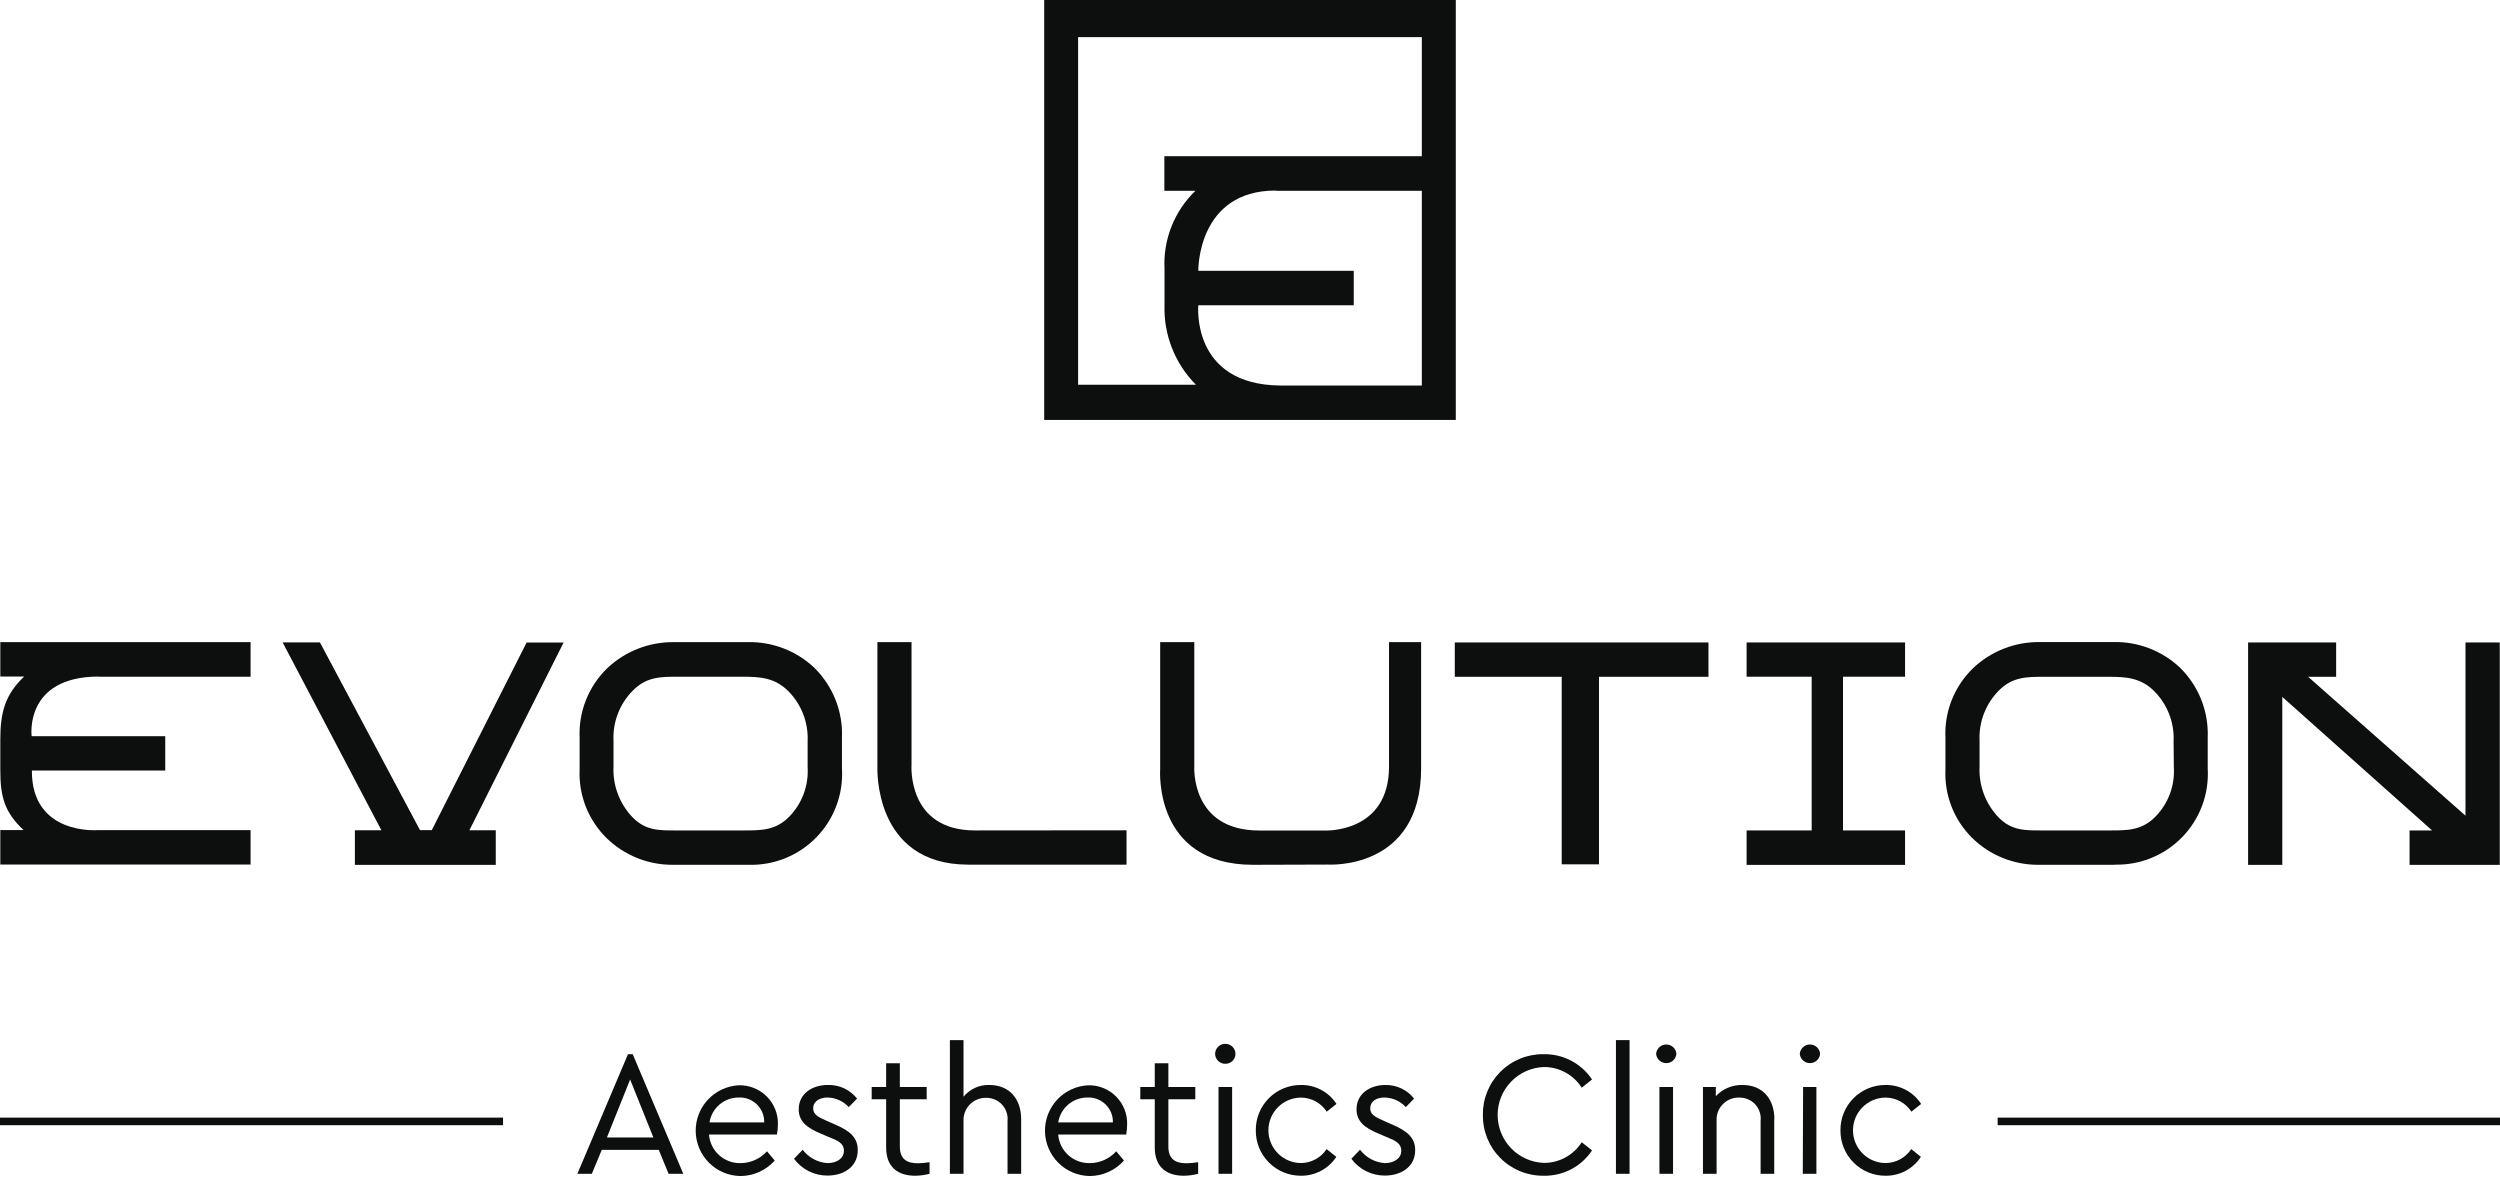
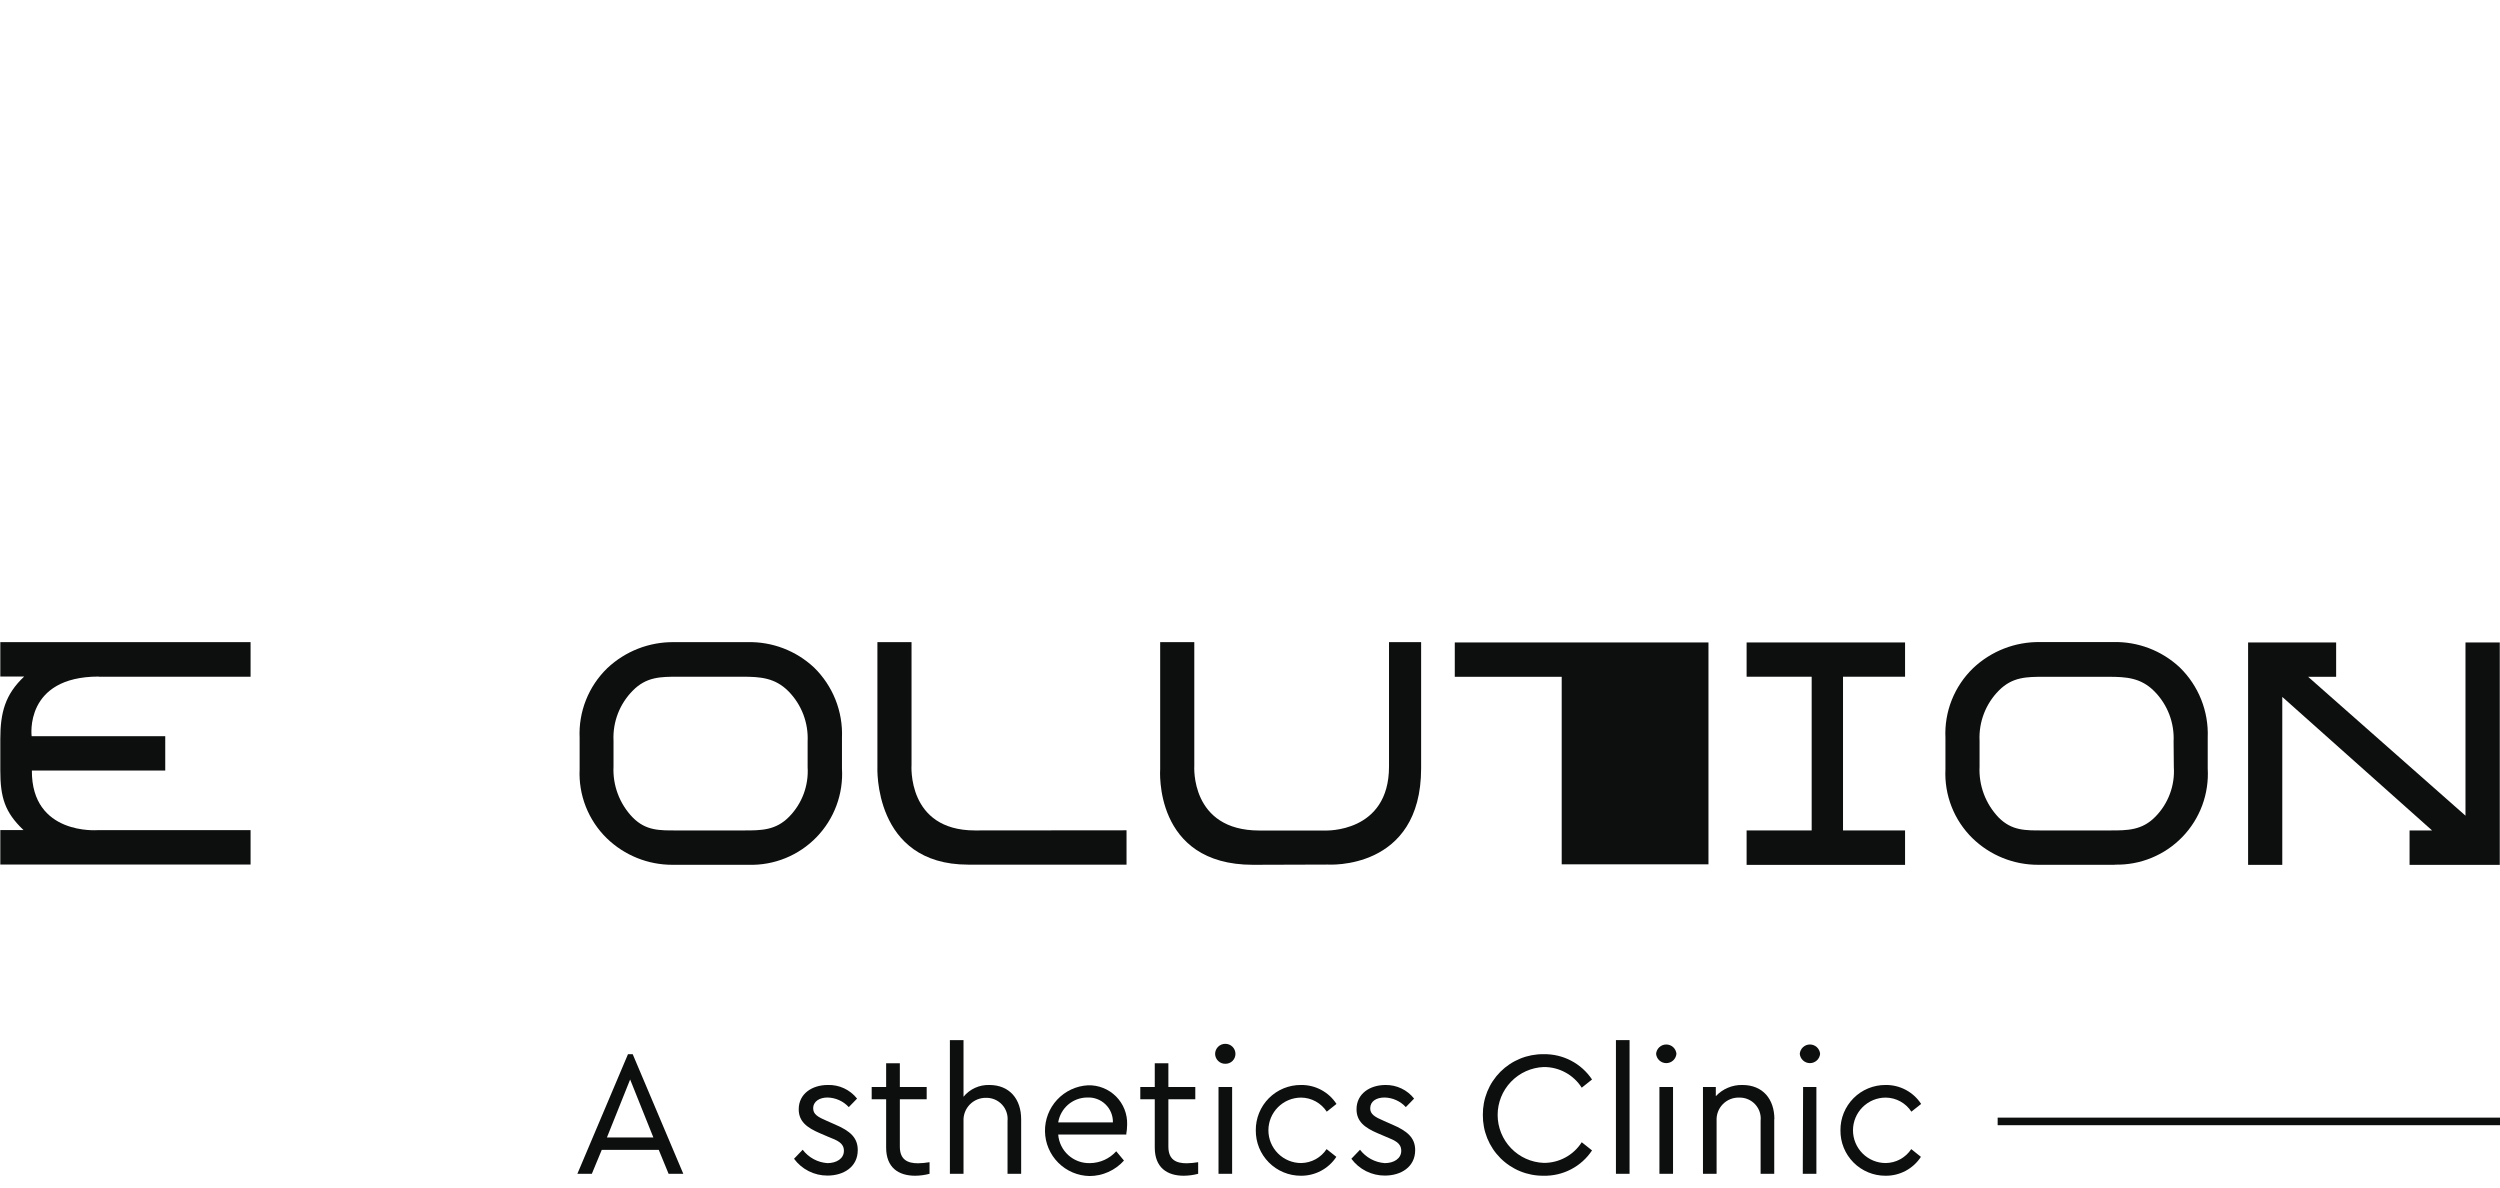
<svg xmlns="http://www.w3.org/2000/svg" width="160" height="76" viewBox="0 0 160 76" fill="none">
-   <path d="M76.509 12.21C75.841 12.852 75.319 13.63 74.977 14.491C74.635 15.352 74.482 16.276 74.529 17.201V19.514C74.498 20.457 74.66 21.397 75.006 22.276C75.352 23.155 75.874 23.953 76.539 24.623H68.998V2.377H90.997V9.997H74.519V12.21H76.509ZM81.659 12.21H90.997V24.673H81.941C76.202 24.623 76.692 19.538 76.692 19.538H86.64V17.33H76.692C76.692 17.33 76.608 12.195 81.644 12.195M66.829 26.876H93.171V1.90735e-06H66.829V26.876Z" fill="#0D0E0E" />
-   <path d="M109.342 43.315H102.336V55.317H99.949V43.315H93.106V41.117H109.342V43.315Z" fill="#0D0E0E" />
+   <path d="M109.342 43.315V55.317H99.949V43.315H93.106V41.117H109.342V43.315Z" fill="#0D0E0E" />
  <path d="M121.924 55.352H111.783V53.148H115.947V43.31H111.783V41.117H121.924V43.31H117.953V53.148H121.924V55.352Z" fill="#0D0E0E" />
  <path d="M51.688 47.454C51.716 46.863 51.622 46.272 51.411 45.719C51.199 45.166 50.876 44.663 50.46 44.241C49.598 43.374 48.657 43.31 47.519 43.31H43.414C42.29 43.31 41.374 43.31 40.502 44.196C40.084 44.616 39.757 45.119 39.544 45.672C39.331 46.226 39.236 46.818 39.265 47.41V49.049C39.235 49.647 39.328 50.245 39.539 50.807C39.749 51.368 40.072 51.88 40.488 52.312C41.344 53.183 42.231 53.148 43.325 53.148H47.628C48.707 53.148 49.653 53.148 50.509 52.267C50.917 51.851 51.232 51.354 51.435 50.808C51.638 50.262 51.724 49.679 51.688 49.098V47.454ZM47.92 55.347H43.038C41.468 55.351 39.96 54.741 38.834 53.649C38.249 53.078 37.792 52.389 37.492 51.629C37.193 50.868 37.058 50.053 37.096 49.237V47.222C37.058 46.396 37.196 45.572 37.501 44.803C37.806 44.035 38.27 43.34 38.864 42.765C40.02 41.673 41.556 41.075 43.147 41.097H47.836C49.415 41.058 50.946 41.641 52.099 42.721C52.694 43.302 53.161 44.001 53.469 44.774C53.777 45.547 53.919 46.376 53.886 47.207V49.187C53.934 49.992 53.814 50.798 53.533 51.554C53.253 52.31 52.818 53 52.257 53.579C51.696 54.158 51.021 54.614 50.274 54.919C49.528 55.223 48.726 55.369 47.92 55.347Z" fill="#0D0E0E" />
  <path d="M139.11 47.459C139.139 46.868 139.045 46.277 138.834 45.723C138.623 45.17 138.298 44.667 137.882 44.246C137.02 43.374 136.08 43.315 134.941 43.315H130.836C129.712 43.315 128.796 43.315 127.925 44.196C127.507 44.617 127.182 45.12 126.97 45.673C126.758 46.227 126.663 46.818 126.692 47.41V49.054C126.662 49.652 126.755 50.25 126.964 50.811C127.174 51.372 127.496 51.884 127.91 52.317C128.766 53.183 129.653 53.148 130.752 53.148H135.065C136.144 53.148 137.09 53.148 137.946 52.267C138.355 51.851 138.67 51.354 138.873 50.808C139.077 50.262 139.162 49.68 139.125 49.098L139.11 47.459ZM135.332 55.347H130.445C128.876 55.352 127.366 54.743 126.241 53.649C125.657 53.078 125.2 52.389 124.902 51.629C124.603 50.868 124.469 50.053 124.508 49.237V47.222C124.469 46.396 124.606 45.571 124.911 44.803C125.216 44.034 125.681 43.34 126.276 42.765C127.429 41.671 128.964 41.071 130.554 41.092H135.243C136.822 41.053 138.353 41.636 139.506 42.716C140.101 43.297 140.568 43.996 140.876 44.769C141.184 45.542 141.326 46.371 141.294 47.202V49.182C141.341 49.985 141.221 50.789 140.943 51.543C140.664 52.297 140.231 52.985 139.673 53.563C139.114 54.142 138.442 54.598 137.698 54.903C136.955 55.209 136.156 55.356 135.352 55.337" fill="#0D0E0E" />
  <path d="M80.193 55.347C73.796 55.347 74.251 49.227 74.251 49.227V41.097H76.435V49.019C76.435 49.019 76.157 53.158 80.604 53.153H84.817C84.817 53.153 88.897 53.327 88.897 49.059V41.097H90.952V49.172C90.952 55.743 84.976 55.332 84.976 55.332L80.193 55.347Z" fill="#0D0E0E" />
-   <path d="M36.071 41.121H33.704L27.634 53.129H26.881L20.474 41.112H18.087L24.41 53.139H22.712V55.352H31.729V53.139H30.04L36.071 41.121Z" fill="#0D0E0E" />
  <path d="M159.985 41.117V55.352H154.212V53.148H155.652L146.066 44.602V55.352H143.878V41.136V41.117H143.918H149.513V43.315H147.72L157.791 52.203V41.117H159.985Z" fill="#0D0E0E" />
  <path d="M6.328 43.31H16.037V41.097H0.02V43.3H1.545C0.327 44.449 0.02 45.602 0.02 47.316V49.296C0.02 51.039 0.307 51.985 1.505 53.124H0.02V55.332H16.037V53.129H6.244C6.244 53.129 2.015 53.47 2.04 49.316H10.576V47.118H2.025C2.025 47.118 1.53 43.305 6.318 43.3" fill="#0D0E0E" />
  <path d="M62.398 53.148C58.026 53.148 58.338 48.95 58.338 48.95V41.097H56.154V49.069C56.154 49.069 55.857 55.337 61.967 55.337H72.098V53.139L62.398 53.148Z" fill="#0D0E0E" />
-   <path d="M32.194 71.528H0V72.013H32.194V71.528Z" fill="#0D0E0E" />
  <path d="M160 71.528H127.85V72.013H160V71.528Z" fill="#0D0E0E" />
  <path d="M40.329 69.087L38.844 72.796H41.815L40.329 69.087ZM42.161 73.593H38.512L37.878 75.123H36.952L40.191 67.468H40.493L43.731 75.123H42.79L42.161 73.593Z" fill="#0D0E0E" />
-   <path d="M45.414 71.835H48.91C48.915 71.62 48.876 71.406 48.794 71.207C48.713 71.008 48.591 70.828 48.437 70.679C48.282 70.529 48.099 70.413 47.897 70.337C47.696 70.262 47.481 70.229 47.266 70.241C46.817 70.241 46.383 70.402 46.043 70.695C45.703 70.987 45.478 71.392 45.409 71.835M49.732 72.612H45.375C45.414 73.118 45.646 73.59 46.023 73.93C46.399 74.27 46.892 74.453 47.4 74.44C47.718 74.438 48.033 74.369 48.324 74.239C48.614 74.108 48.875 73.919 49.088 73.682L49.583 74.276C49.305 74.587 48.965 74.836 48.584 75.006C48.204 75.177 47.792 75.266 47.375 75.266C46.623 75.252 45.906 74.947 45.374 74.414C44.843 73.882 44.538 73.165 44.525 72.412C44.511 71.66 44.79 70.933 45.302 70.382C45.814 69.831 46.52 69.5 47.271 69.458C47.604 69.448 47.935 69.506 48.244 69.629C48.554 69.751 48.835 69.935 49.071 70.171C49.306 70.406 49.491 70.686 49.614 70.996C49.737 71.305 49.796 71.636 49.786 71.969C49.786 72.192 49.763 72.414 49.717 72.632" fill="#0D0E0E" />
  <path d="M50.816 74.162L51.371 73.583C51.558 73.831 51.797 74.036 52.07 74.183C52.343 74.331 52.645 74.419 52.955 74.44C53.535 74.44 54.01 74.152 54.01 73.652C54.01 73.152 53.599 72.989 53.02 72.761L52.49 72.533C51.653 72.177 51.118 71.781 51.118 70.993C51.118 70.003 51.97 69.439 52.975 69.439C53.334 69.426 53.691 69.499 54.017 69.65C54.343 69.802 54.629 70.028 54.852 70.31L54.322 70.855C54.148 70.666 53.938 70.514 53.704 70.409C53.47 70.303 53.217 70.246 52.96 70.241C52.465 70.241 52.044 70.478 52.044 70.934C52.044 71.31 52.326 71.484 52.94 71.746L53.435 71.964C54.426 72.385 54.896 72.82 54.896 73.608C54.896 74.692 53.98 75.237 52.96 75.237C52.542 75.239 52.129 75.142 51.755 74.953C51.382 74.765 51.058 74.49 50.811 74.152" fill="#0D0E0E" />
  <path d="M59.491 74.38V75.123C59.192 75.202 58.885 75.244 58.575 75.247C57.486 75.247 56.713 74.712 56.713 73.444V70.355H55.788V69.567H56.713V68.047H57.59V69.567H59.308V70.355H57.59V73.385C57.59 74.222 58.085 74.45 58.753 74.45C59.001 74.446 59.247 74.422 59.491 74.38Z" fill="#0D0E0E" />
  <path d="M65.354 71.632V75.123H64.482V71.746C64.501 71.556 64.48 71.365 64.419 71.184C64.359 71.003 64.261 70.837 64.132 70.697C64.003 70.557 63.846 70.445 63.67 70.37C63.495 70.295 63.306 70.258 63.115 70.261C62.921 70.256 62.727 70.292 62.547 70.366C62.367 70.439 62.204 70.549 62.068 70.688C61.932 70.828 61.826 70.993 61.756 71.175C61.687 71.357 61.656 71.552 61.665 71.746V75.123H60.793V66.567H61.665V70.191C61.864 69.947 62.117 69.752 62.404 69.622C62.691 69.491 63.004 69.429 63.319 69.439C64.611 69.439 65.354 70.34 65.354 71.632Z" fill="#0D0E0E" />
  <path d="M67.725 71.835H71.226C71.231 71.62 71.192 71.406 71.11 71.207C71.029 71.008 70.907 70.828 70.752 70.679C70.598 70.529 70.415 70.413 70.213 70.337C70.012 70.262 69.797 70.229 69.582 70.241C69.134 70.242 68.7 70.404 68.36 70.696C68.02 70.988 67.795 71.392 67.725 71.835ZM72.053 72.612H67.725C67.764 73.119 67.997 73.592 68.375 73.932C68.753 74.272 69.247 74.454 69.755 74.44C70.073 74.437 70.387 74.368 70.677 74.238C70.966 74.107 71.226 73.918 71.439 73.682L71.934 74.276C71.656 74.587 71.316 74.836 70.935 75.006C70.555 75.177 70.143 75.266 69.726 75.266C68.974 75.251 68.257 74.945 67.727 74.412C67.196 73.88 66.892 73.162 66.879 72.41C66.867 71.658 67.145 70.931 67.658 70.38C68.17 69.83 68.876 69.499 69.627 69.459C69.959 69.448 70.29 69.506 70.599 69.629C70.909 69.751 71.189 69.936 71.425 70.171C71.66 70.406 71.844 70.687 71.967 70.996C72.089 71.305 72.147 71.636 72.137 71.969C72.135 72.191 72.114 72.413 72.073 72.632" fill="#0D0E0E" />
  <path d="M76.682 74.38V75.123C76.382 75.202 76.072 75.244 75.761 75.247C74.677 75.247 73.905 74.712 73.905 73.444V70.355H72.979V69.567H73.905V68.047H74.776V69.567H76.499V70.355H74.776V73.385C74.776 74.222 75.271 74.45 75.945 74.45C76.192 74.445 76.439 74.422 76.682 74.38Z" fill="#0D0E0E" />
  <path d="M77.985 69.567H78.856V75.123H77.985V69.567ZM77.767 67.443C77.768 67.358 77.786 67.274 77.82 67.196C77.854 67.118 77.903 67.047 77.964 66.987C78.025 66.928 78.097 66.881 78.176 66.85C78.255 66.819 78.34 66.803 78.425 66.805C78.595 66.805 78.758 66.872 78.879 66.991C78.999 67.111 79.068 67.273 79.069 67.443C79.07 67.528 79.053 67.612 79.021 67.69C78.989 67.768 78.942 67.839 78.882 67.898C78.822 67.958 78.75 68.005 78.672 68.036C78.594 68.068 78.51 68.083 78.425 68.082C78.34 68.084 78.255 68.069 78.175 68.038C78.096 68.007 78.023 67.96 77.962 67.9C77.901 67.841 77.852 67.77 77.819 67.692C77.785 67.613 77.767 67.529 77.767 67.443Z" fill="#0D0E0E" />
  <path d="M80.371 72.34C80.367 71.959 80.439 71.581 80.583 71.229C80.726 70.876 80.938 70.555 81.207 70.285C81.476 70.015 81.795 69.801 82.147 69.656C82.499 69.51 82.877 69.437 83.258 69.439C83.709 69.431 84.155 69.539 84.553 69.751C84.952 69.963 85.29 70.273 85.535 70.652L84.912 71.147C84.734 70.873 84.491 70.648 84.205 70.491C83.919 70.333 83.599 70.249 83.273 70.246C82.717 70.246 82.184 70.466 81.792 70.859C81.399 71.252 81.178 71.785 81.178 72.34C81.178 72.896 81.399 73.428 81.792 73.821C82.184 74.214 82.717 74.435 83.273 74.435C83.596 74.43 83.914 74.347 84.198 74.192C84.482 74.036 84.724 73.814 84.902 73.543L85.526 74.038C85.279 74.414 84.942 74.721 84.546 74.932C84.15 75.143 83.707 75.251 83.258 75.247C82.877 75.248 82.499 75.174 82.147 75.028C81.795 74.882 81.475 74.668 81.207 74.397C80.938 74.127 80.726 73.806 80.582 73.453C80.439 73.099 80.367 72.721 80.371 72.34Z" fill="#0D0E0E" />
  <path d="M86.486 74.162L87.041 73.583C87.229 73.83 87.468 74.034 87.741 74.182C88.014 74.329 88.315 74.417 88.625 74.44C89.204 74.44 89.68 74.152 89.68 73.652C89.68 73.152 89.274 72.989 88.719 72.761L88.184 72.533C87.348 72.177 86.818 71.781 86.818 70.993C86.818 70.003 87.665 69.439 88.675 69.439C89.026 69.434 89.373 69.51 89.69 69.661C90.007 69.812 90.285 70.034 90.502 70.31L89.972 70.855C89.799 70.665 89.588 70.513 89.354 70.408C89.12 70.302 88.867 70.245 88.61 70.241C88.09 70.241 87.694 70.478 87.694 70.934C87.694 71.31 87.977 71.484 88.591 71.746L89.086 71.964C90.076 72.385 90.571 72.82 90.571 73.608C90.571 74.692 89.655 75.237 88.635 75.237C88.216 75.239 87.802 75.142 87.428 74.954C87.053 74.765 86.729 74.491 86.481 74.152" fill="#0D0E0E" />
  <path d="M94.903 71.355C94.897 70.843 94.993 70.335 95.185 69.861C95.378 69.386 95.664 68.956 96.025 68.593C96.387 68.231 96.818 67.945 97.292 67.752C97.766 67.558 98.274 67.462 98.785 67.468C99.397 67.456 100.002 67.597 100.545 67.88C101.087 68.163 101.55 68.578 101.89 69.087L101.231 69.612C100.971 69.203 100.611 68.867 100.184 68.636C99.758 68.404 99.28 68.285 98.795 68.29C98.003 68.322 97.254 68.659 96.705 69.231C96.156 69.802 95.849 70.564 95.849 71.357C95.849 72.15 96.156 72.912 96.705 73.484C97.254 74.056 98.003 74.393 98.795 74.425C99.28 74.429 99.758 74.31 100.184 74.079C100.611 73.848 100.971 73.512 101.231 73.103L101.89 73.627C101.551 74.138 101.089 74.554 100.546 74.837C100.003 75.12 99.397 75.261 98.785 75.247C98.273 75.252 97.765 75.155 97.291 74.961C96.817 74.767 96.387 74.481 96.025 74.118C95.663 73.755 95.378 73.324 95.185 72.85C94.993 72.375 94.897 71.867 94.903 71.355Z" fill="#0D0E0E" />
  <path d="M104.292 66.567H103.42V75.123H104.292V66.567Z" fill="#0D0E0E" />
  <path d="M106.203 69.567H107.074V75.123H106.203V69.567ZM105.99 67.443C106.004 67.28 106.079 67.129 106.199 67.018C106.32 66.908 106.477 66.847 106.641 66.847C106.804 66.847 106.962 66.908 107.083 67.018C107.203 67.129 107.278 67.28 107.292 67.443C107.278 67.606 107.203 67.758 107.083 67.868C106.962 67.979 106.804 68.04 106.641 68.04C106.477 68.04 106.32 67.979 106.199 67.868C106.079 67.758 106.004 67.606 105.99 67.443Z" fill="#0D0E0E" />
  <path d="M113.551 71.632V75.123H112.679V71.731C112.7 71.541 112.679 71.349 112.62 71.168C112.56 70.986 112.462 70.819 112.333 70.679C112.203 70.538 112.045 70.427 111.869 70.352C111.693 70.277 111.504 70.241 111.313 70.246C111.117 70.239 110.923 70.273 110.742 70.346C110.56 70.419 110.396 70.529 110.26 70.669C110.123 70.808 110.017 70.975 109.949 71.158C109.88 71.341 109.851 71.536 109.862 71.731V75.123H108.99V69.567H109.812V70.157C110.029 69.923 110.293 69.738 110.587 69.615C110.88 69.491 111.197 69.431 111.516 69.439C112.818 69.439 113.561 70.34 113.561 71.632" fill="#0D0E0E" />
  <path d="M115.398 69.567H116.249V75.123H115.378L115.398 69.567ZM115.185 67.443C115.199 67.28 115.274 67.129 115.394 67.018C115.515 66.908 115.672 66.847 115.836 66.847C115.999 66.847 116.157 66.908 116.277 67.018C116.398 67.129 116.473 67.28 116.487 67.443C116.473 67.606 116.398 67.758 116.277 67.868C116.157 67.979 115.999 68.04 115.836 68.04C115.672 68.04 115.515 67.979 115.394 67.868C115.274 67.758 115.199 67.606 115.185 67.443Z" fill="#0D0E0E" />
  <path d="M117.789 72.34C117.785 71.959 117.857 71.581 118 71.229C118.144 70.876 118.356 70.555 118.625 70.285C118.893 70.015 119.213 69.801 119.565 69.656C119.917 69.51 120.295 69.437 120.676 69.439C121.127 69.432 121.572 69.54 121.971 69.752C122.369 69.964 122.707 70.274 122.953 70.652L122.329 71.147C122.151 70.873 121.908 70.647 121.621 70.49C121.334 70.332 121.013 70.249 120.686 70.246C120.13 70.246 119.597 70.466 119.205 70.859C118.812 71.252 118.591 71.785 118.591 72.34C118.591 72.896 118.812 73.428 119.205 73.821C119.597 74.214 120.13 74.435 120.686 74.435C121.01 74.431 121.329 74.348 121.614 74.193C121.899 74.037 122.141 73.814 122.32 73.543L122.938 74.038C122.693 74.414 122.358 74.722 121.962 74.933C121.566 75.144 121.124 75.252 120.676 75.247C120.294 75.249 119.916 75.175 119.564 75.029C119.212 74.883 118.892 74.669 118.623 74.399C118.354 74.128 118.142 73.807 117.999 73.453C117.856 73.1 117.784 72.722 117.789 72.34Z" fill="#0D0E0E" />
</svg>